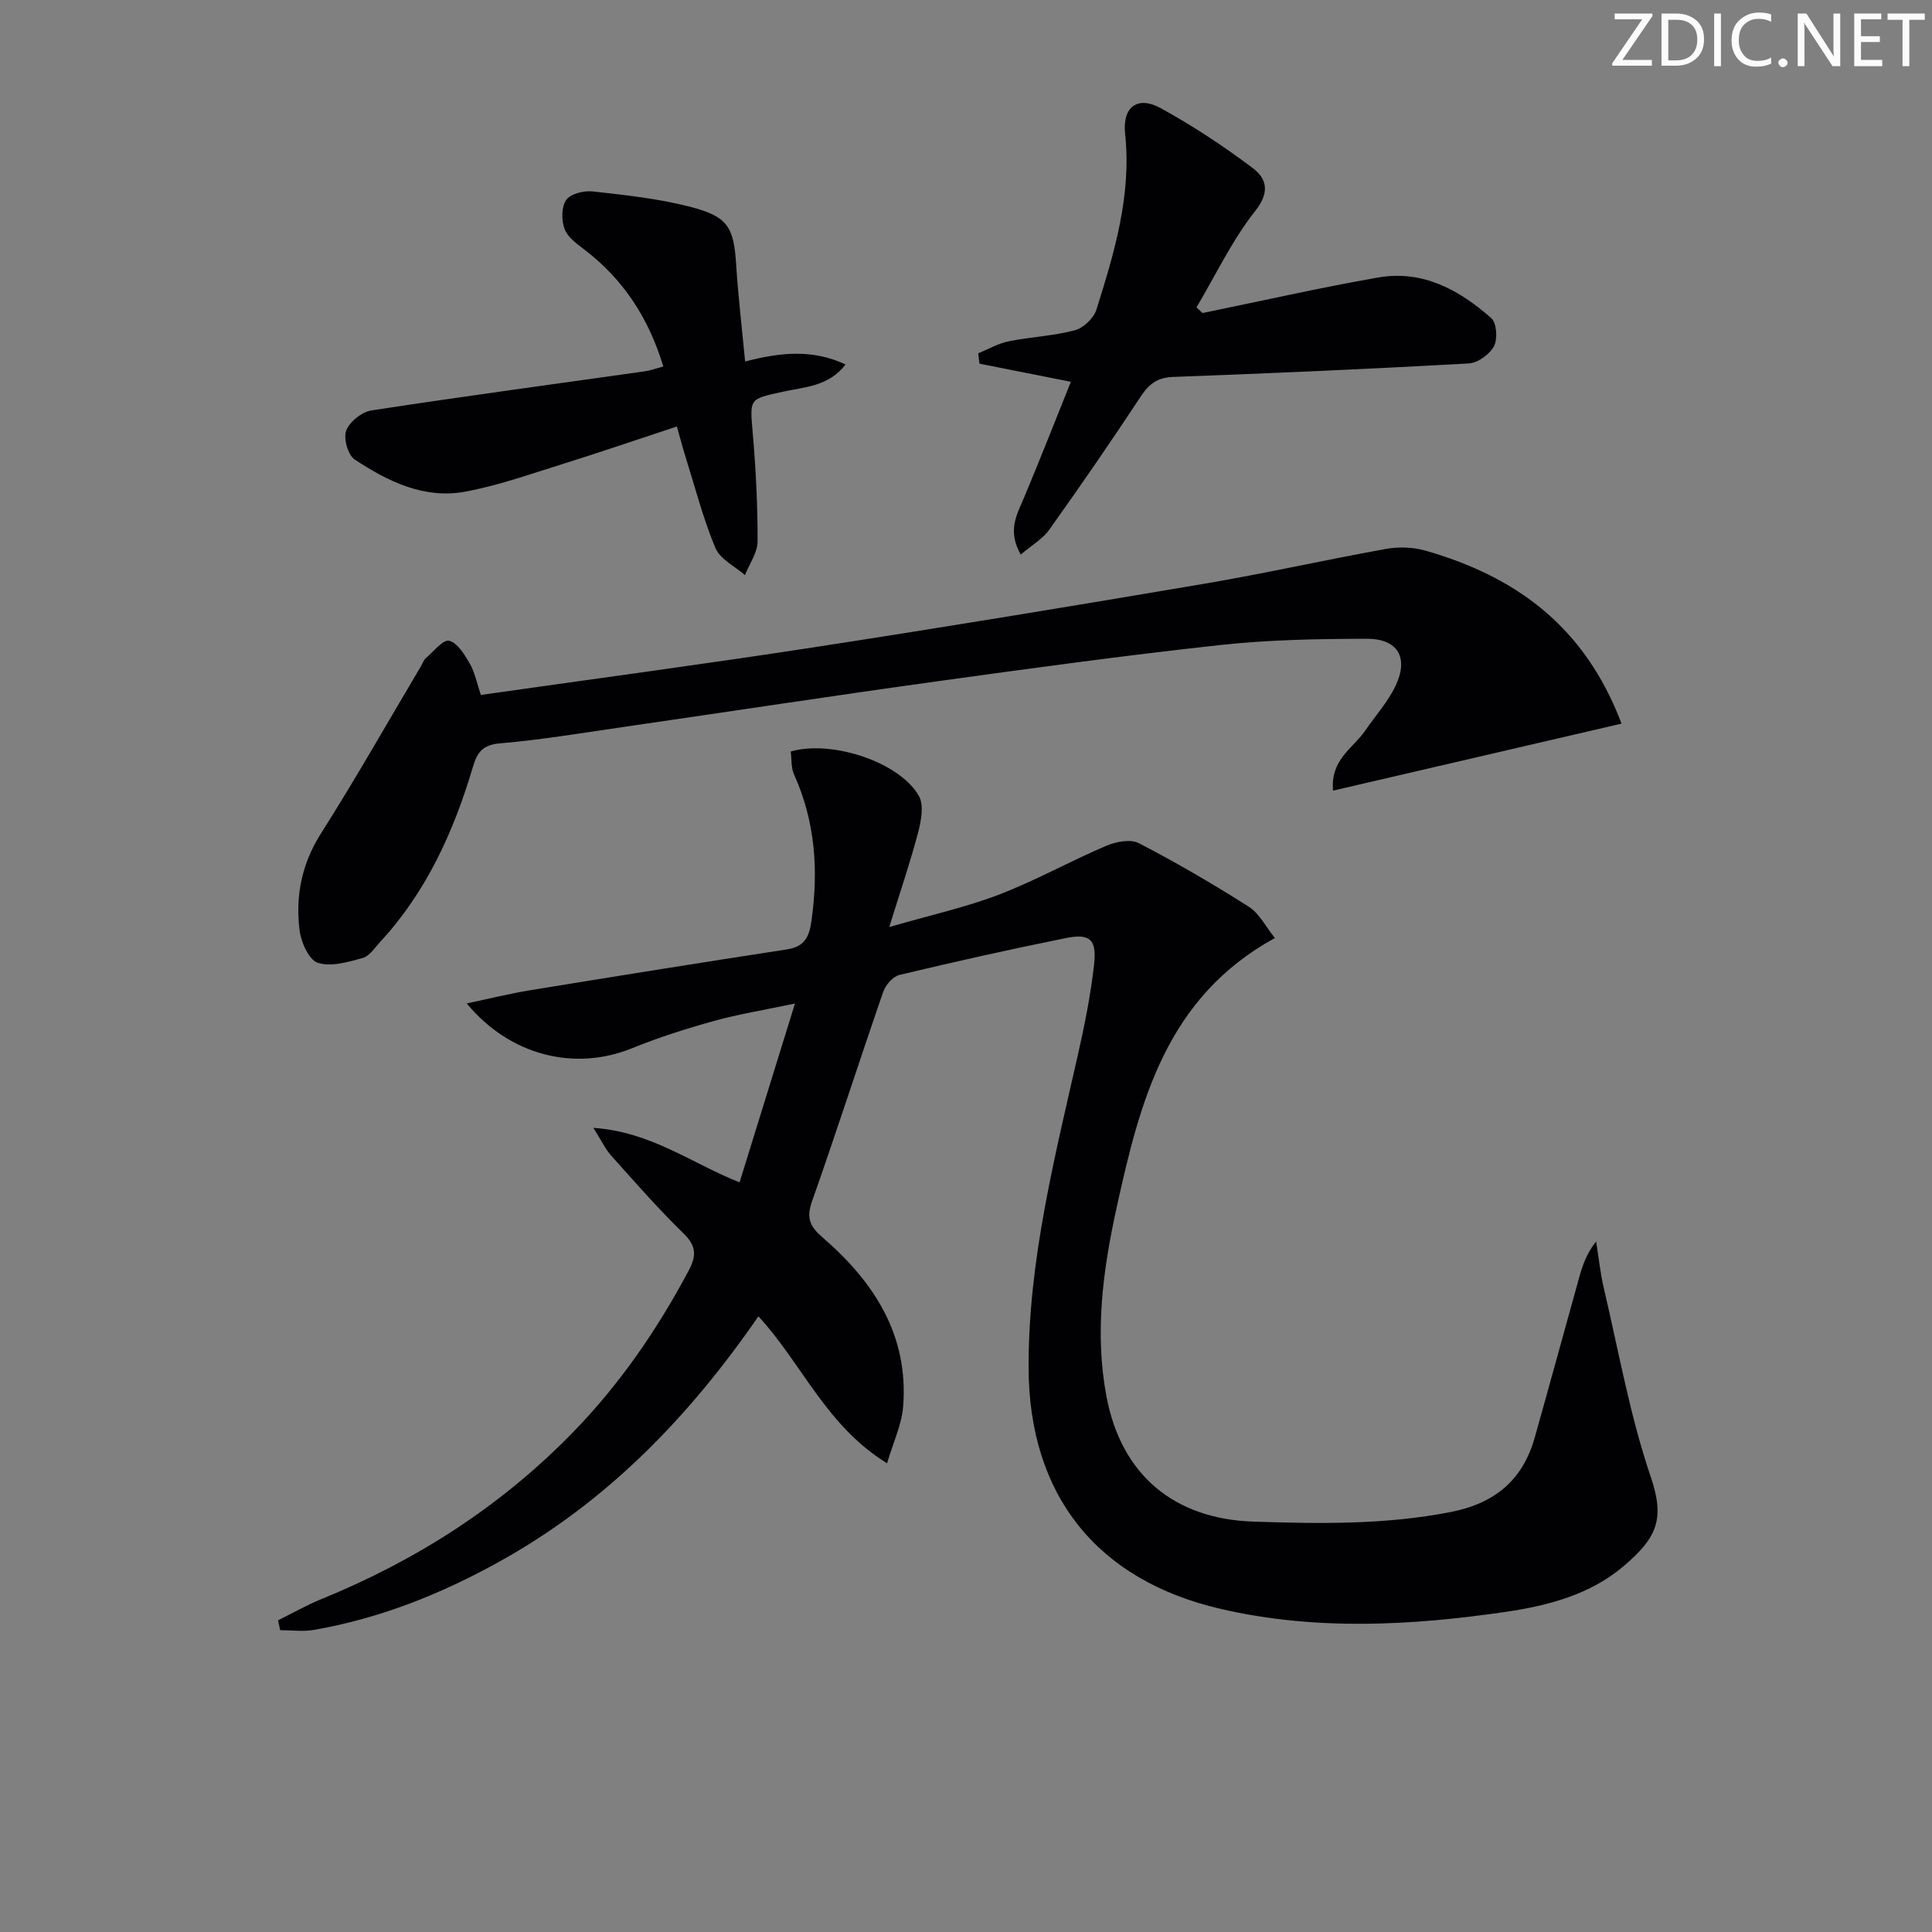
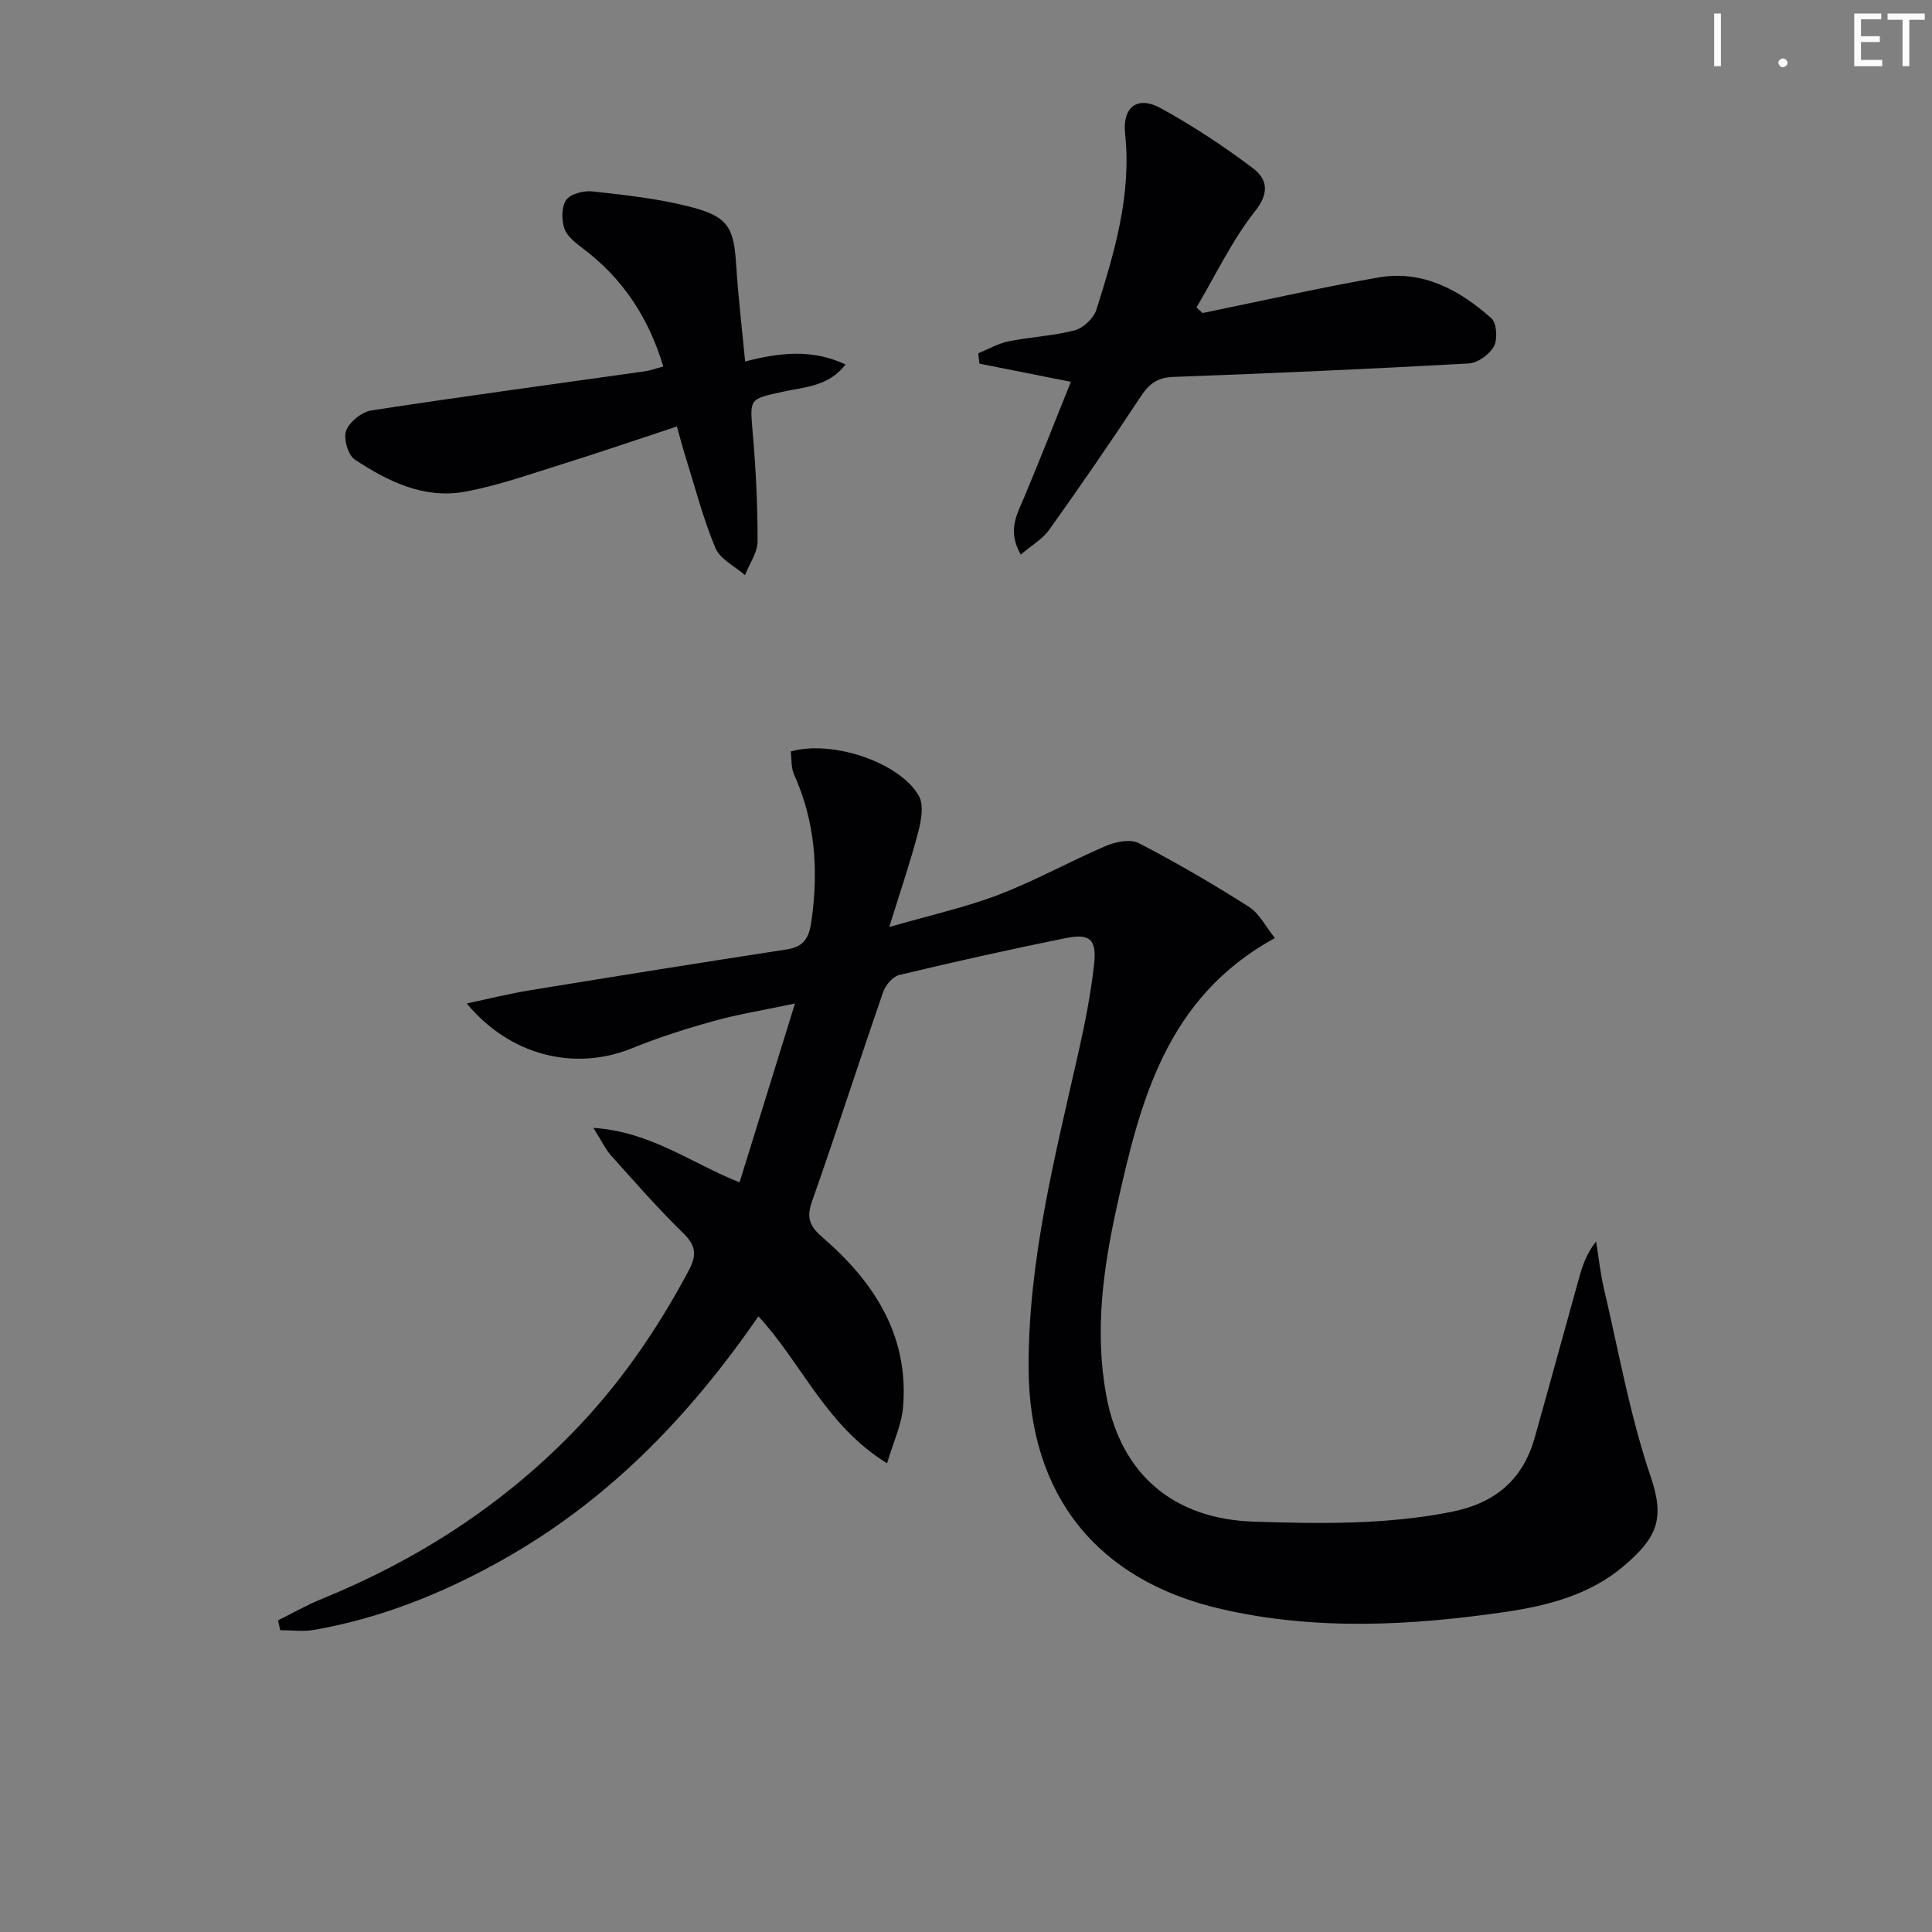
<svg xmlns="http://www.w3.org/2000/svg" enable-background="new 0 0 400 400" viewBox="0 0 400 400">
  <rect x="0" y="0" width="400" height="400" fill="#808080" stroke="none" />
  <g fill="#fafbfa">
-     <path d="m342.2 3.2-6.3 9.2h6.1v1.2h-8.2v-.5l6.2-9.1h-5.7v-1.2h7.8v.4z" />
-     <path d="m344 13.7v-10.9h3.1c1.6 0 3 .5 4.1 1.4 1.1 1 1.6 2.2 1.6 3.9s-.5 3-1.6 4-2.5 1.5-4.2 1.5h-3zm1.4-9.6v8.4h1.6c1.4 0 2.5-.4 3.2-1.1.8-.8 1.2-1.8 1.2-3.2s-.4-2.4-1.2-3.1-1.8-1-3.1-1z" />
    <path d="m356.3 2.8v10.9h-1.4v-10.9z" />
-     <path d="m366.6 13.2c-.8.4-1.8.6-3 .6-1.6 0-2.8-.5-3.7-1.5s-1.4-2.3-1.4-3.9c0-1.7.5-3.2 1.6-4.2s2.4-1.6 4-1.6c1 0 1.9.1 2.6.4v1.5c-.8-.4-1.6-.6-2.6-.6-1.2 0-2.2.4-3 1.2s-1.1 1.9-1.1 3.3c0 1.3.4 2.3 1.1 3.1s1.6 1.1 2.8 1.1c1.1 0 2-.2 2.8-.7v1.3z" />
    <path d="m368.2 13c0-.3.1-.5.3-.6.2-.2.4-.3.6-.3.3 0 .5.1.7.3s.3.4.3.6-.1.5-.3.6c-.2.2-.4.3-.7.3s-.5-.1-.6-.3c-.2-.2-.3-.4-.3-.6z" />
-     <path d="m381.1 13.7h-1.7l-5.5-8.4c-.2-.2-.3-.5-.4-.7 0 .2.1.8.1 1.5v7.6h-1.4v-10.9h1.8l5.3 8.3c.3.4.4.6.4.8 0-.3-.1-.8-.1-1.6v-7.5h1.4v10.9z" />
    <path d="m389.7 13.7h-5.8v-10.9h5.6v1.2h-4.2v3.5h3.9v1.2h-3.9v3.7h4.4z" />
    <path d="m398.4 4.1h-3.1v9.6h-1.4v-9.6h-3.1v-1.3h7.7v1.3z" />
  </g>
  <path d="m157.02 272.53c-14.62 21.2-31.62 38.54-53.47 50.7-12.12 6.75-24.87 11.86-38.6 14.23-2.25.39-4.62.05-6.94.05-.15-.68-.3-1.36-.44-2.04 2.98-1.47 5.89-3.14 8.96-4.39 19.66-8.01 37.18-19.22 52.03-34.47 9.72-9.97 17.51-21.3 24.04-33.58 1.67-3.15 1.53-5.12-1.13-7.71-5.24-5.1-10.06-10.63-14.95-16.08-1.16-1.29-1.91-2.95-3.67-5.73 11.97.81 20.28 7.34 30.27 11.28 3.73-12.03 7.43-23.98 11.47-37.02-6.32 1.33-11.66 2.19-16.84 3.63-5.75 1.59-11.46 3.42-16.98 5.66-11.77 4.76-25.18 1.53-34.14-9.31 4.71-.99 8.89-2.04 13.13-2.73 17.7-2.89 35.4-5.73 53.12-8.45 3.67-.56 4.65-2.5 5.13-5.94 1.47-10.47.79-20.54-3.61-30.28-.64-1.42-.48-3.2-.69-4.76 8.52-2.46 22.6 2.22 26.54 9.21 1.07 1.9.47 5.12-.16 7.53-1.58 6.04-3.61 11.96-5.98 19.6 8.62-2.49 15.85-4.08 22.69-6.7 7.57-2.9 14.7-6.9 22.17-10.09 2.03-.87 5.06-1.48 6.8-.58 7.78 4.03 15.38 8.46 22.78 13.17 2.19 1.39 3.51 4.14 5.4 6.48-22.53 12.34-27.93 33.9-32.74 55.7-2.84 12.88-4.61 25.91-2.15 39.1 3.04 16.34 14.01 25.5 30.53 26.03 13.63.44 27.17.66 40.7-1.98 9.19-1.79 14.97-6.59 17.47-15.46 3.1-11.01 6.11-22.05 9.18-33.06.7-2.51 1.52-5 3.52-7.51.53 3.25.86 6.55 1.61 9.75 3.07 13.05 5.41 26.37 9.71 39.02 2.95 8.68 1.3 12.56-5.62 18.45-6.94 5.9-15.64 8.18-24.34 9.46-19.65 2.87-39.39 3.93-58.99-.58-25.76-5.93-39.8-23.6-39.87-49.97-.07-22.32 5.47-43.74 10.32-65.28 1.35-5.98 2.54-12.02 3.23-18.1.6-5.25-.81-6.57-5.78-5.57-11.55 2.32-23.05 4.9-34.51 7.64-1.35.32-2.87 2.08-3.36 3.5-4.99 14.43-9.66 28.98-14.74 43.38-1.22 3.45-.46 5.18 2.21 7.49 10.64 9.18 17.85 20.27 16.65 35.04-.3 3.73-2.04 7.33-3.32 11.7-12.71-7.84-17.57-20.61-26.64-30.43z" fill="#010104" />
-   <path d="m335.72 149.82c-20.11 4.67-39.62 9.2-59.73 13.87-.58-6.43 4.14-8.77 6.6-12.34 2.14-3.12 4.76-6.01 6.36-9.39 2.75-5.81.45-9.72-5.95-9.71-10.14.02-20.33.2-30.4 1.3-19.64 2.14-39.23 4.83-58.81 7.54-21.54 2.99-43.05 6.28-64.57 9.4-8.54 1.24-17.08 2.67-25.67 3.41-3.57.31-4.71 1.76-5.63 4.84-3.96 13.36-9.6 25.87-19.2 36.26-1.13 1.22-2.21 2.96-3.62 3.34-3.04.83-6.6 1.9-9.32.99-1.86-.62-3.47-4.31-3.77-6.8-.85-7.05.45-13.68 4.43-19.95 7.2-11.35 13.83-23.06 20.7-34.62.34-.57.55-1.29 1.03-1.7 1.59-1.36 3.6-3.92 4.83-3.6 1.74.44 3.2 2.89 4.28 4.76 1.04 1.81 1.44 3.98 2.27 6.46 23.17-3.3 46.19-6.36 69.12-9.89 26.9-4.14 53.76-8.57 80.59-13.12 12.59-2.13 25.06-4.95 37.62-7.21 2.64-.48 5.63-.4 8.2.33 18.56 5.31 32.97 15.52 40.64 35.83z" fill="#010104" />
  <path d="m211.33 114.82c-2.83-5.01-.77-8.31.69-11.8 3.32-7.91 6.44-15.9 9.69-23.97-6.58-1.31-12.76-2.53-18.93-3.76-.08-.71-.16-1.43-.25-2.14 2.09-.85 4.11-2.04 6.28-2.48 4.54-.92 9.26-1.11 13.72-2.29 1.78-.47 3.9-2.49 4.46-4.24 3.73-11.84 7.31-23.71 5.95-36.47-.59-5.56 2.61-7.89 7.35-5.29 6.64 3.65 13.03 7.86 19.08 12.42 2.82 2.12 3.65 4.91.53 8.85-4.8 6.08-8.19 13.27-12.18 19.99.42.39.83.78 1.25 1.17 12.13-2.48 24.2-5.23 36.39-7.36 9.18-1.6 16.8 2.57 23.4 8.43 1.12.99 1.34 4.32.55 5.8-.9 1.69-3.36 3.47-5.23 3.57-20.39 1.14-40.79 2.03-61.2 2.79-3.26.12-4.99 1.45-6.71 4.06-6.12 9.29-12.43 18.45-18.89 27.51-1.35 1.94-3.6 3.22-5.95 5.21z" fill="#010104" />
  <path d="m140.14 88.3c-8.13 2.68-15.94 5.36-23.82 7.82-6.63 2.07-13.25 4.43-20.05 5.68-8.48 1.56-15.99-2.14-22.84-6.67-1.4-.93-2.37-4.39-1.75-6 .7-1.83 3.25-3.86 5.25-4.16 18.84-2.89 37.74-5.43 56.61-8.1 1.12-.16 2.2-.57 3.79-.99-3.02-10.03-8.3-18.12-16.5-24.33-1.54-1.17-3.39-2.54-3.97-4.21-.63-1.8-.63-4.56.38-5.96.92-1.27 3.65-1.95 5.46-1.75 6.73.75 13.53 1.48 20.06 3.15 8.04 2.06 9.17 4.22 9.67 12.24.41 6.44 1.18 12.85 1.84 19.82 7.04-1.82 13.8-2.66 20.79.62-3.49 4.57-8.5 4.66-12.97 5.64-7.05 1.55-6.86 1.36-6.24 8.6.64 7.44 1.02 14.93 1 22.39-.01 2.33-1.7 4.65-2.61 6.98-2.1-1.84-5.15-3.29-6.12-5.61-2.55-6.08-4.2-12.54-6.18-18.86-.59-1.86-1.08-3.76-1.8-6.3z" fill="#010104" />
</svg>